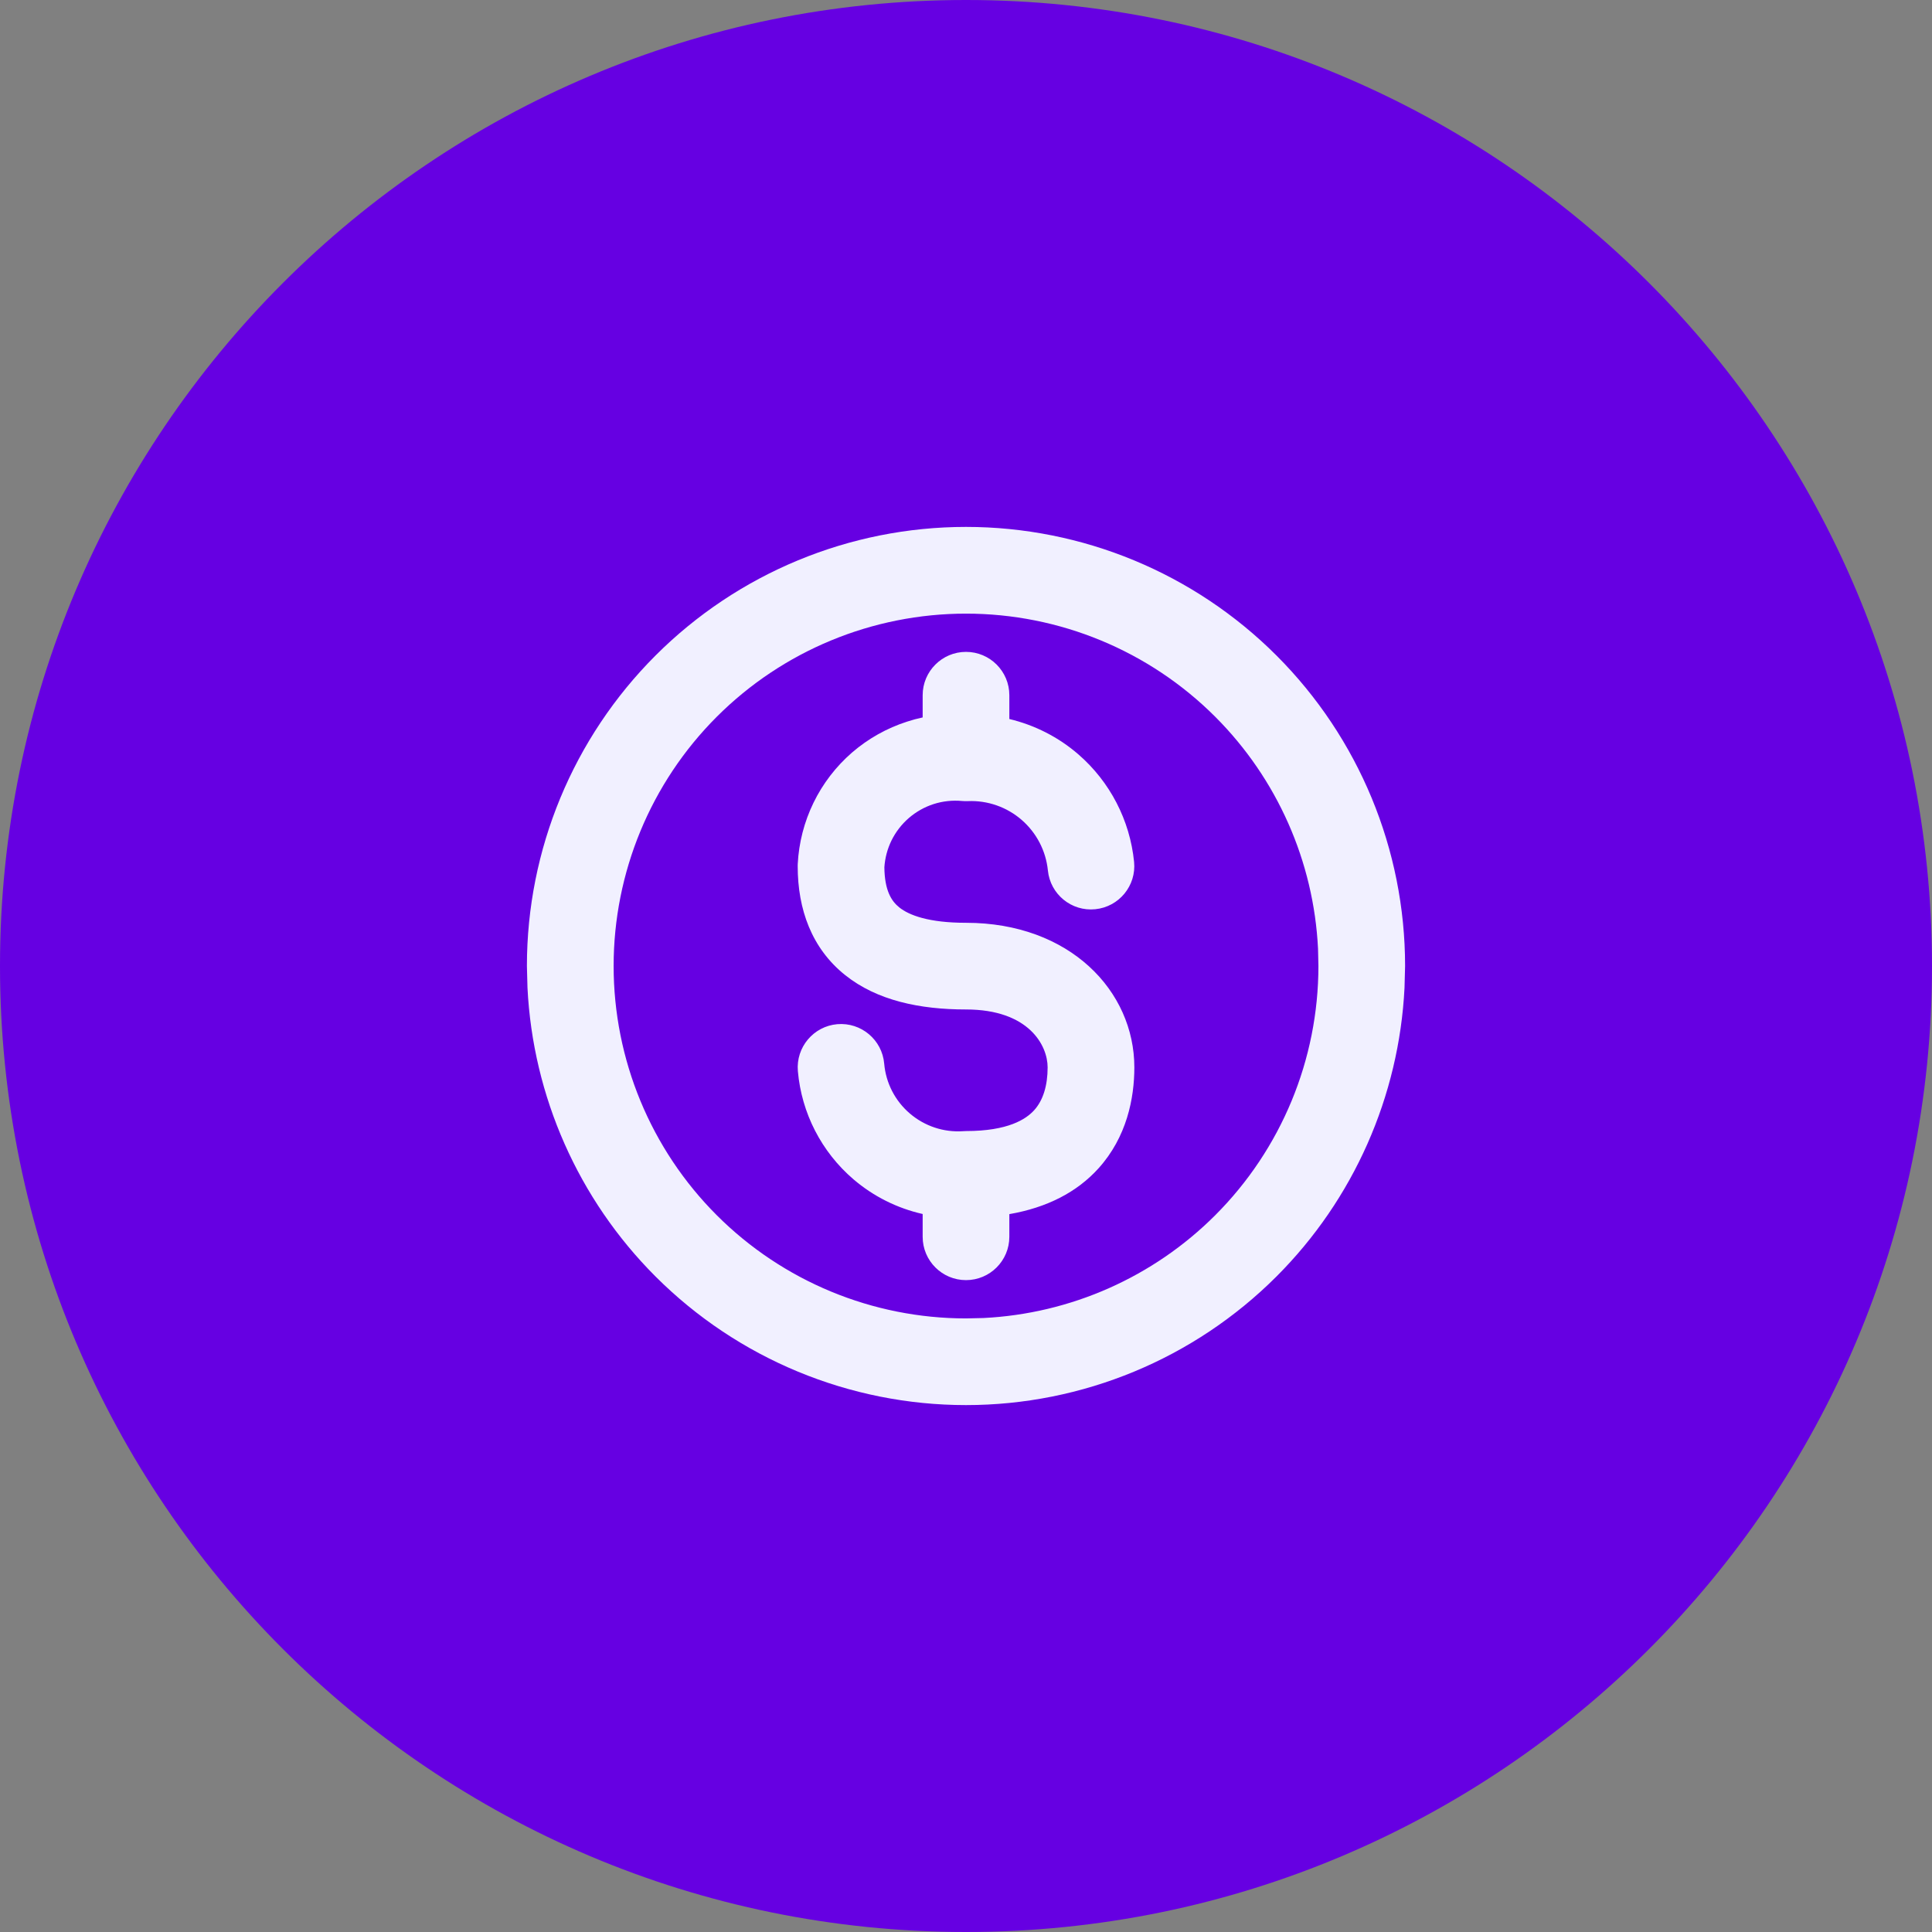
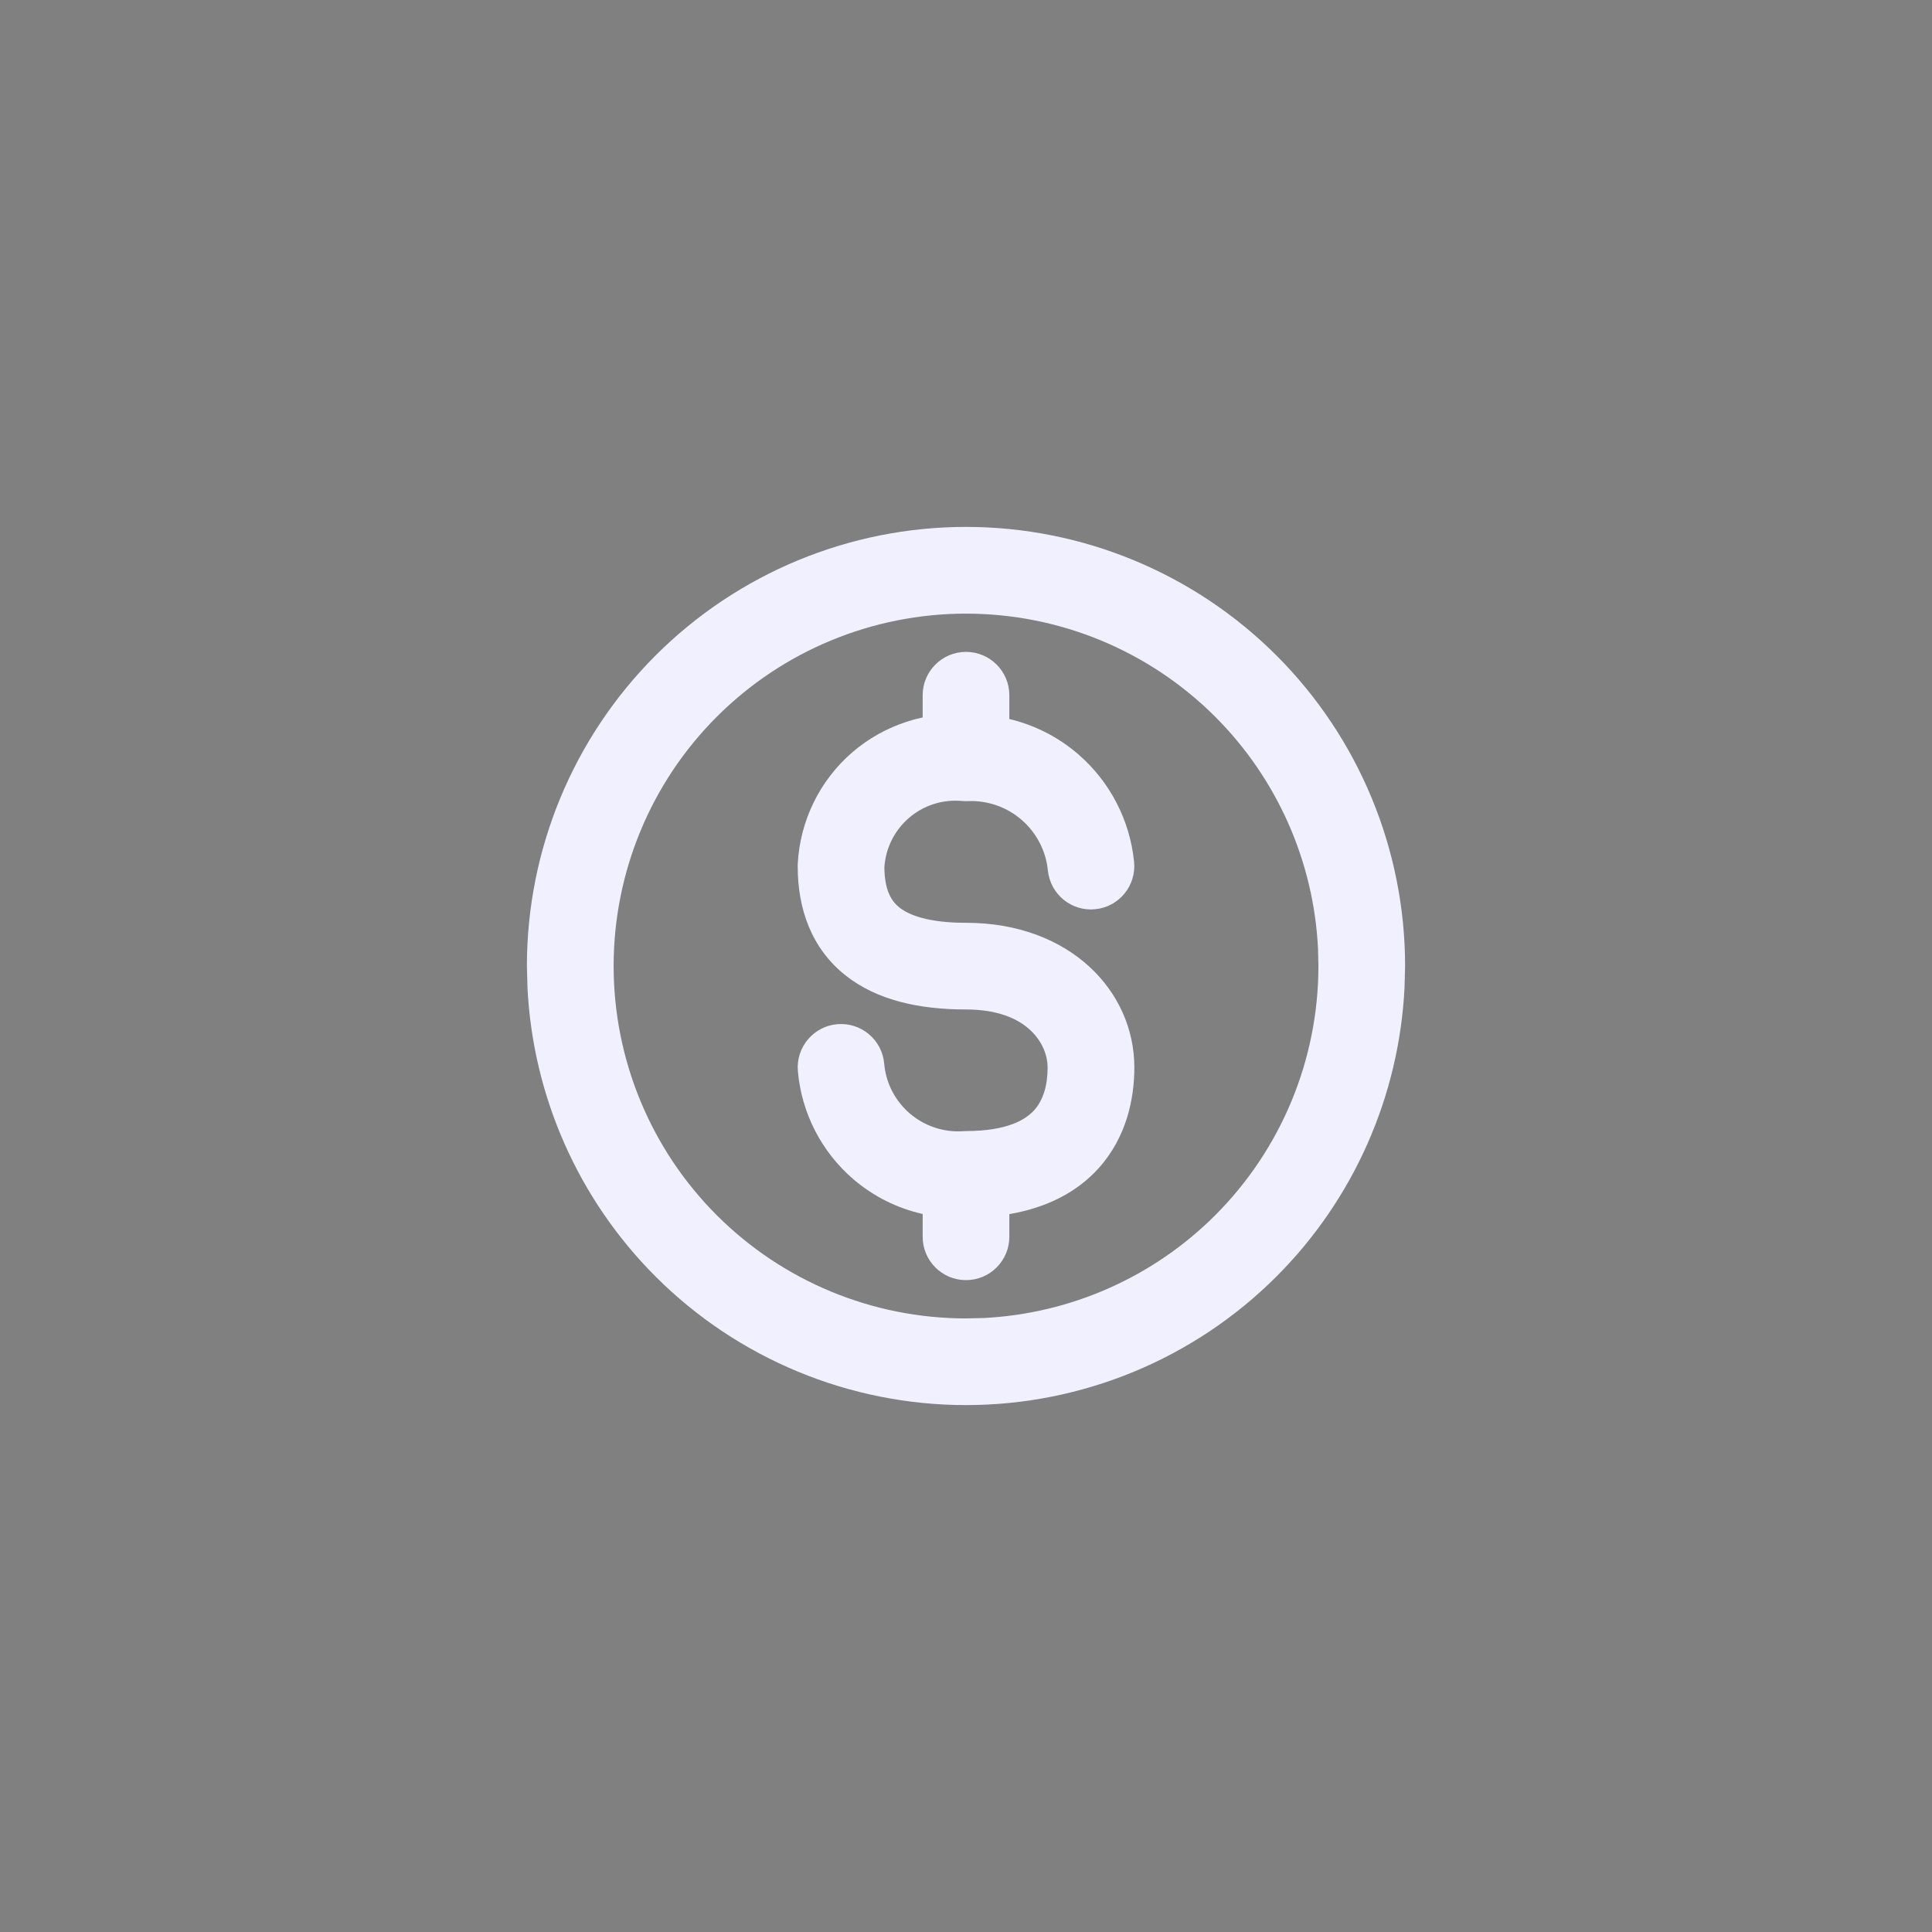
<svg xmlns="http://www.w3.org/2000/svg" width="44" height="44" viewBox="0 0 44 44" fill="none">
  <rect x="0" y="0" width="44" height="44" fill="#808080" stroke="none" />
-   <path d="M22 44C34.15 44 44 34.15 44 22C44 9.85 34.15 0 22 0C9.85 0 0 9.85 0 22C0 34.15 9.85 44 22 44Z" fill="#6600E2" />
  <path d="M30.017 21.603C29.919 19.619 29.087 17.735 27.676 16.324C26.171 14.819 24.129 13.975 22 13.975C19.871 13.975 17.829 14.819 16.324 16.324C14.819 17.829 13.975 19.871 13.975 22C13.975 24.129 14.819 26.171 16.324 27.676C17.829 29.181 19.871 30.026 22 30.026L22.397 30.017C24.381 29.919 26.265 29.087 27.676 27.676C29.181 26.171 30.026 24.129 30.026 22L30.017 21.603ZM21.013 28.167V27.648C20.436 27.518 19.894 27.249 19.437 26.858C18.709 26.234 18.254 25.349 18.171 24.394C18.124 23.851 18.527 23.372 19.069 23.325C19.612 23.279 20.09 23.681 20.137 24.224C20.175 24.664 20.385 25.072 20.721 25.359C21.057 25.647 21.492 25.792 21.933 25.762L22 25.759C22.957 25.759 23.366 25.49 23.552 25.285C23.756 25.06 23.859 24.724 23.859 24.308C23.859 23.809 23.431 22.99 22 22.99C20.949 22.99 19.975 22.787 19.25 22.209C18.483 21.597 18.167 20.706 18.167 19.726C18.167 19.71 18.167 19.692 18.168 19.676C18.193 19.192 18.315 18.718 18.527 18.282C18.739 17.846 19.038 17.457 19.404 17.139C19.771 16.822 20.198 16.582 20.66 16.434C20.776 16.396 20.894 16.364 21.013 16.339V15.833C21.013 15.289 21.455 14.846 22 14.846C22.545 14.846 22.987 15.289 22.987 15.833V16.375C23.564 16.513 24.105 16.786 24.56 17.181C25.28 17.805 25.733 18.681 25.828 19.628C25.882 20.17 25.486 20.653 24.944 20.707C24.402 20.762 23.919 20.366 23.865 19.824C23.82 19.378 23.606 18.966 23.267 18.672C22.929 18.379 22.491 18.226 22.043 18.245C21.999 18.247 21.954 18.246 21.91 18.242C21.692 18.222 21.472 18.245 21.263 18.312C21.055 18.379 20.862 18.488 20.697 18.631C20.532 18.774 20.397 18.95 20.301 19.146C20.209 19.336 20.155 19.541 20.141 19.751C20.146 20.281 20.303 20.524 20.481 20.666C20.705 20.845 21.154 21.016 22 21.016C24.363 21.016 25.833 22.568 25.834 24.308C25.834 25.012 25.662 25.895 25.017 26.609C24.528 27.15 23.847 27.502 22.987 27.651V28.167C22.987 28.712 22.545 29.154 22 29.154C21.455 29.154 21.013 28.712 21.013 28.167ZM31.987 22.495C31.864 24.967 30.829 27.313 29.071 29.071C27.196 30.946 24.652 32 22 32C19.348 32 16.804 30.946 14.929 29.071C13.171 27.313 12.136 24.967 12.013 22.495L12 22C12 19.348 13.054 16.804 14.929 14.929C16.804 13.054 19.348 12 22 12C24.652 12 27.196 13.054 29.071 14.929C30.946 16.804 32 19.348 32 22L31.987 22.495Z" fill="#F1F0FF" />
</svg>